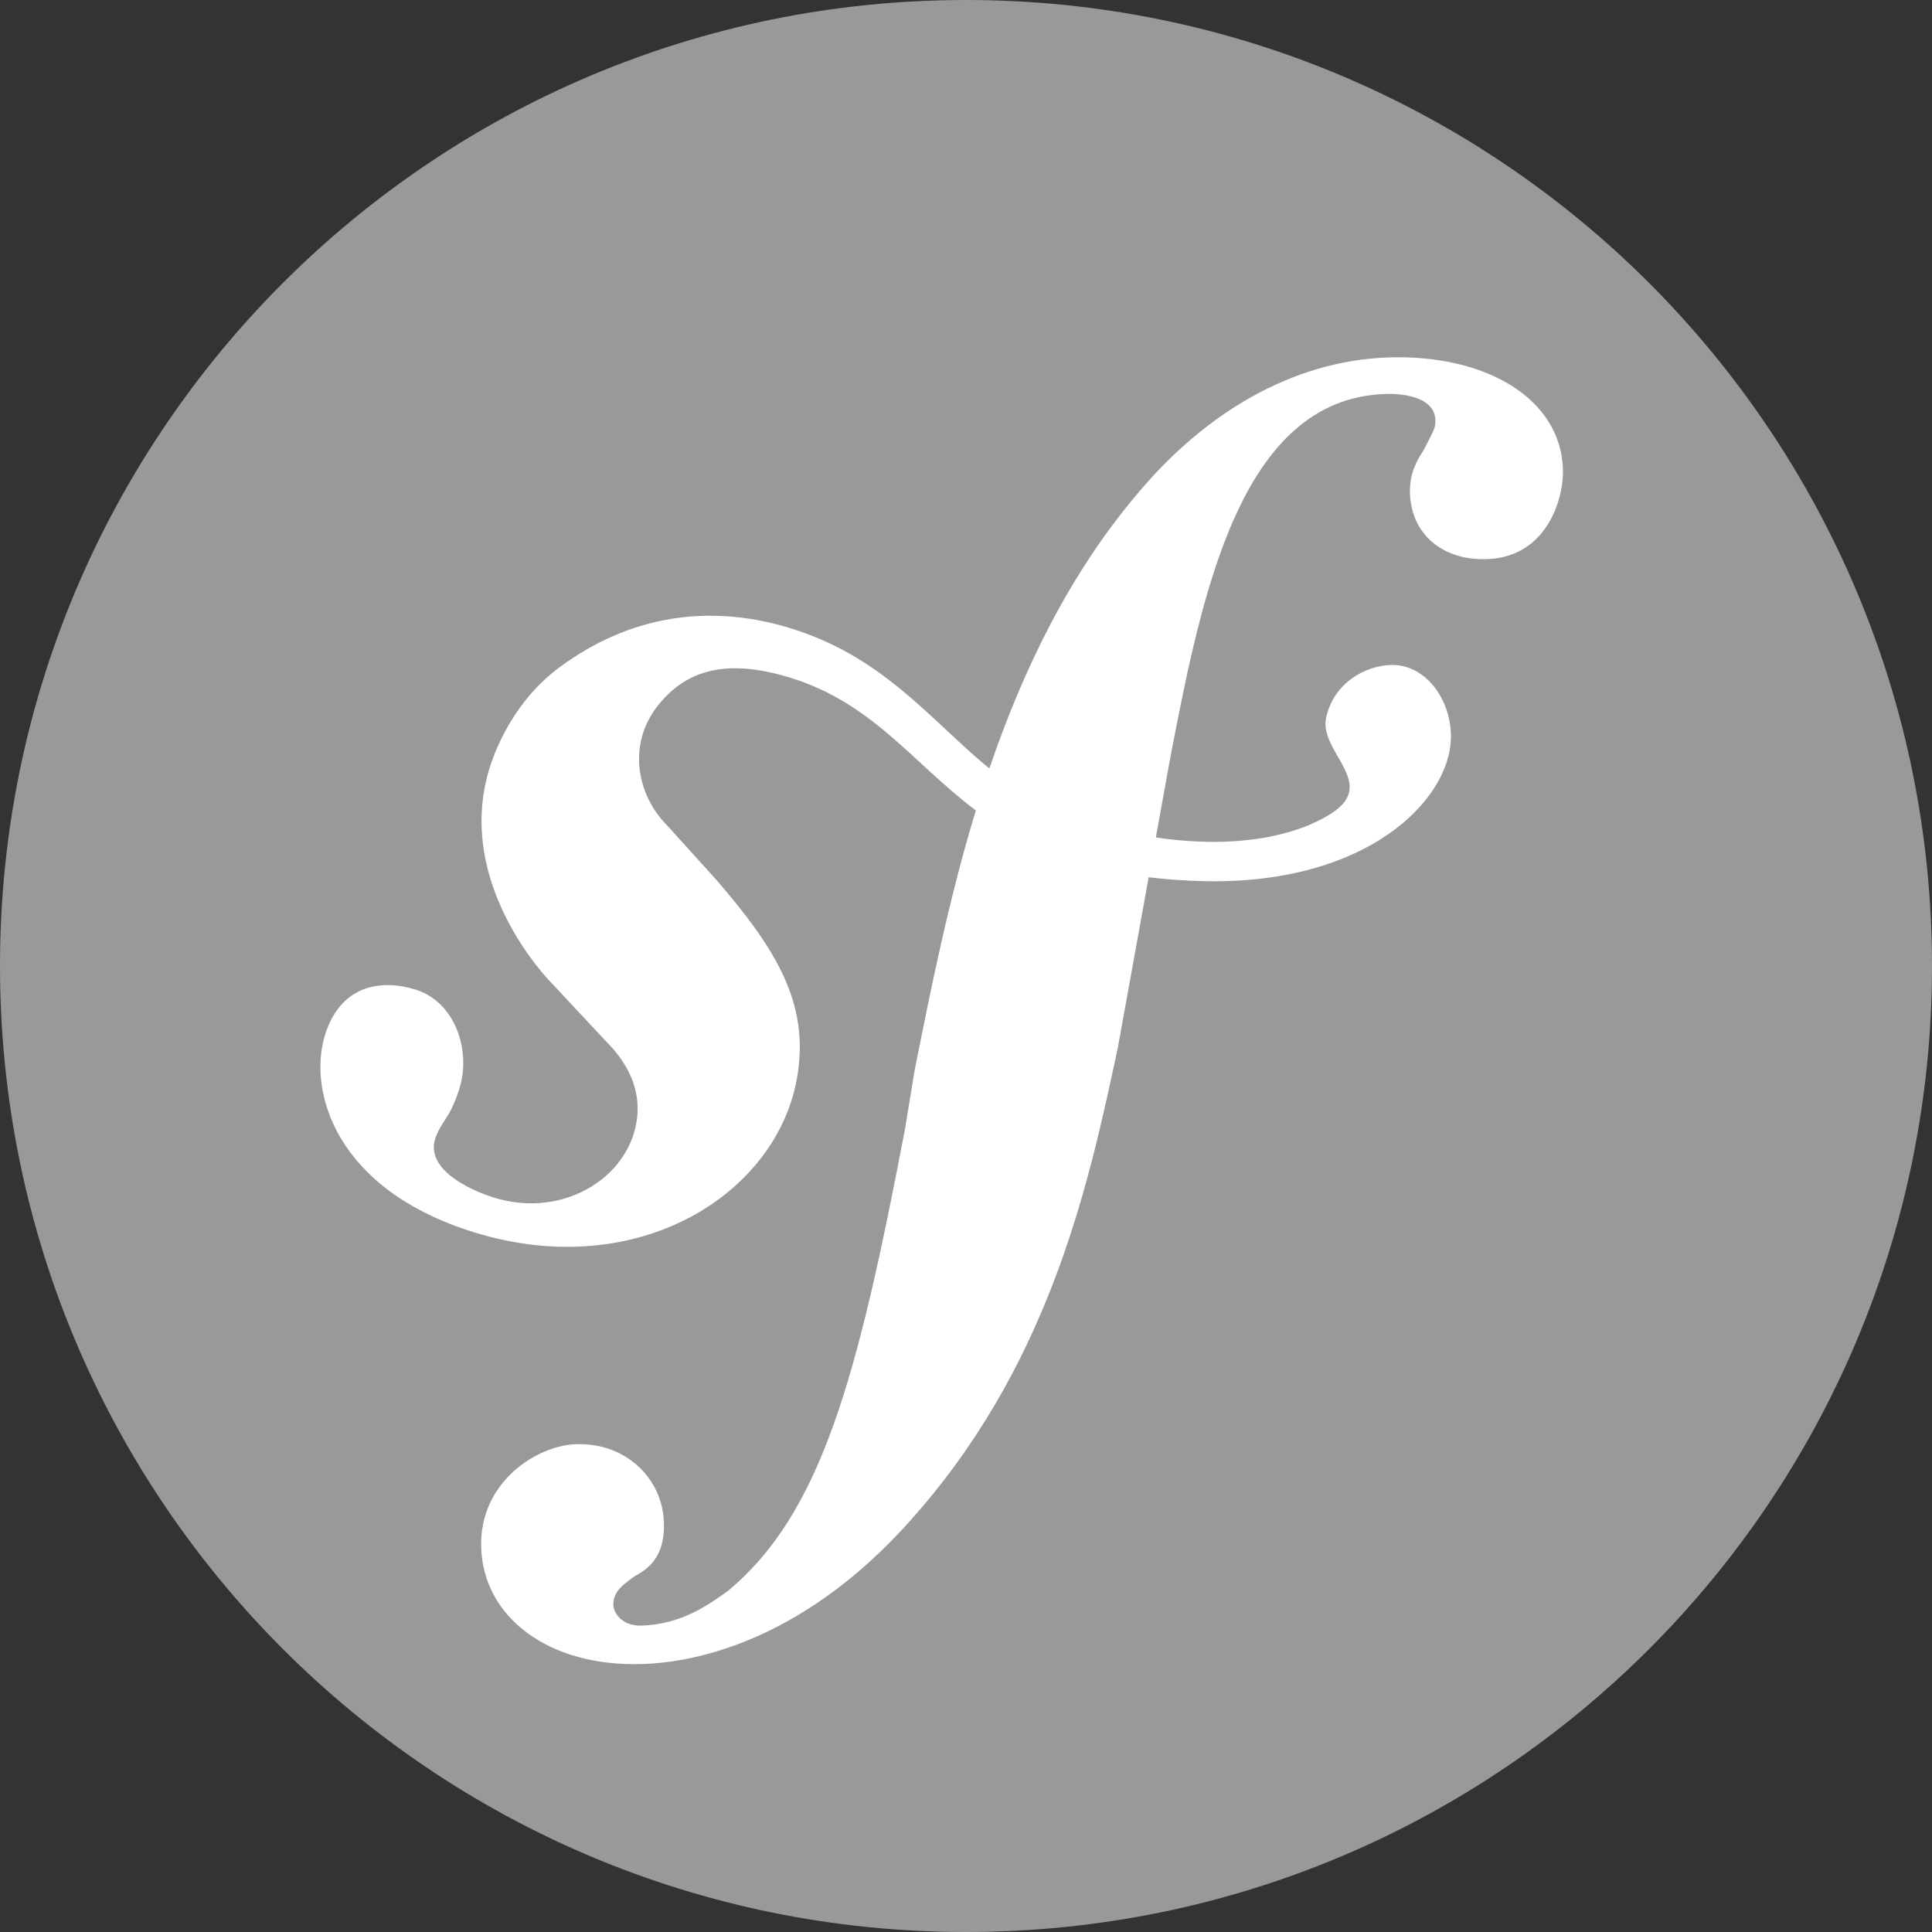
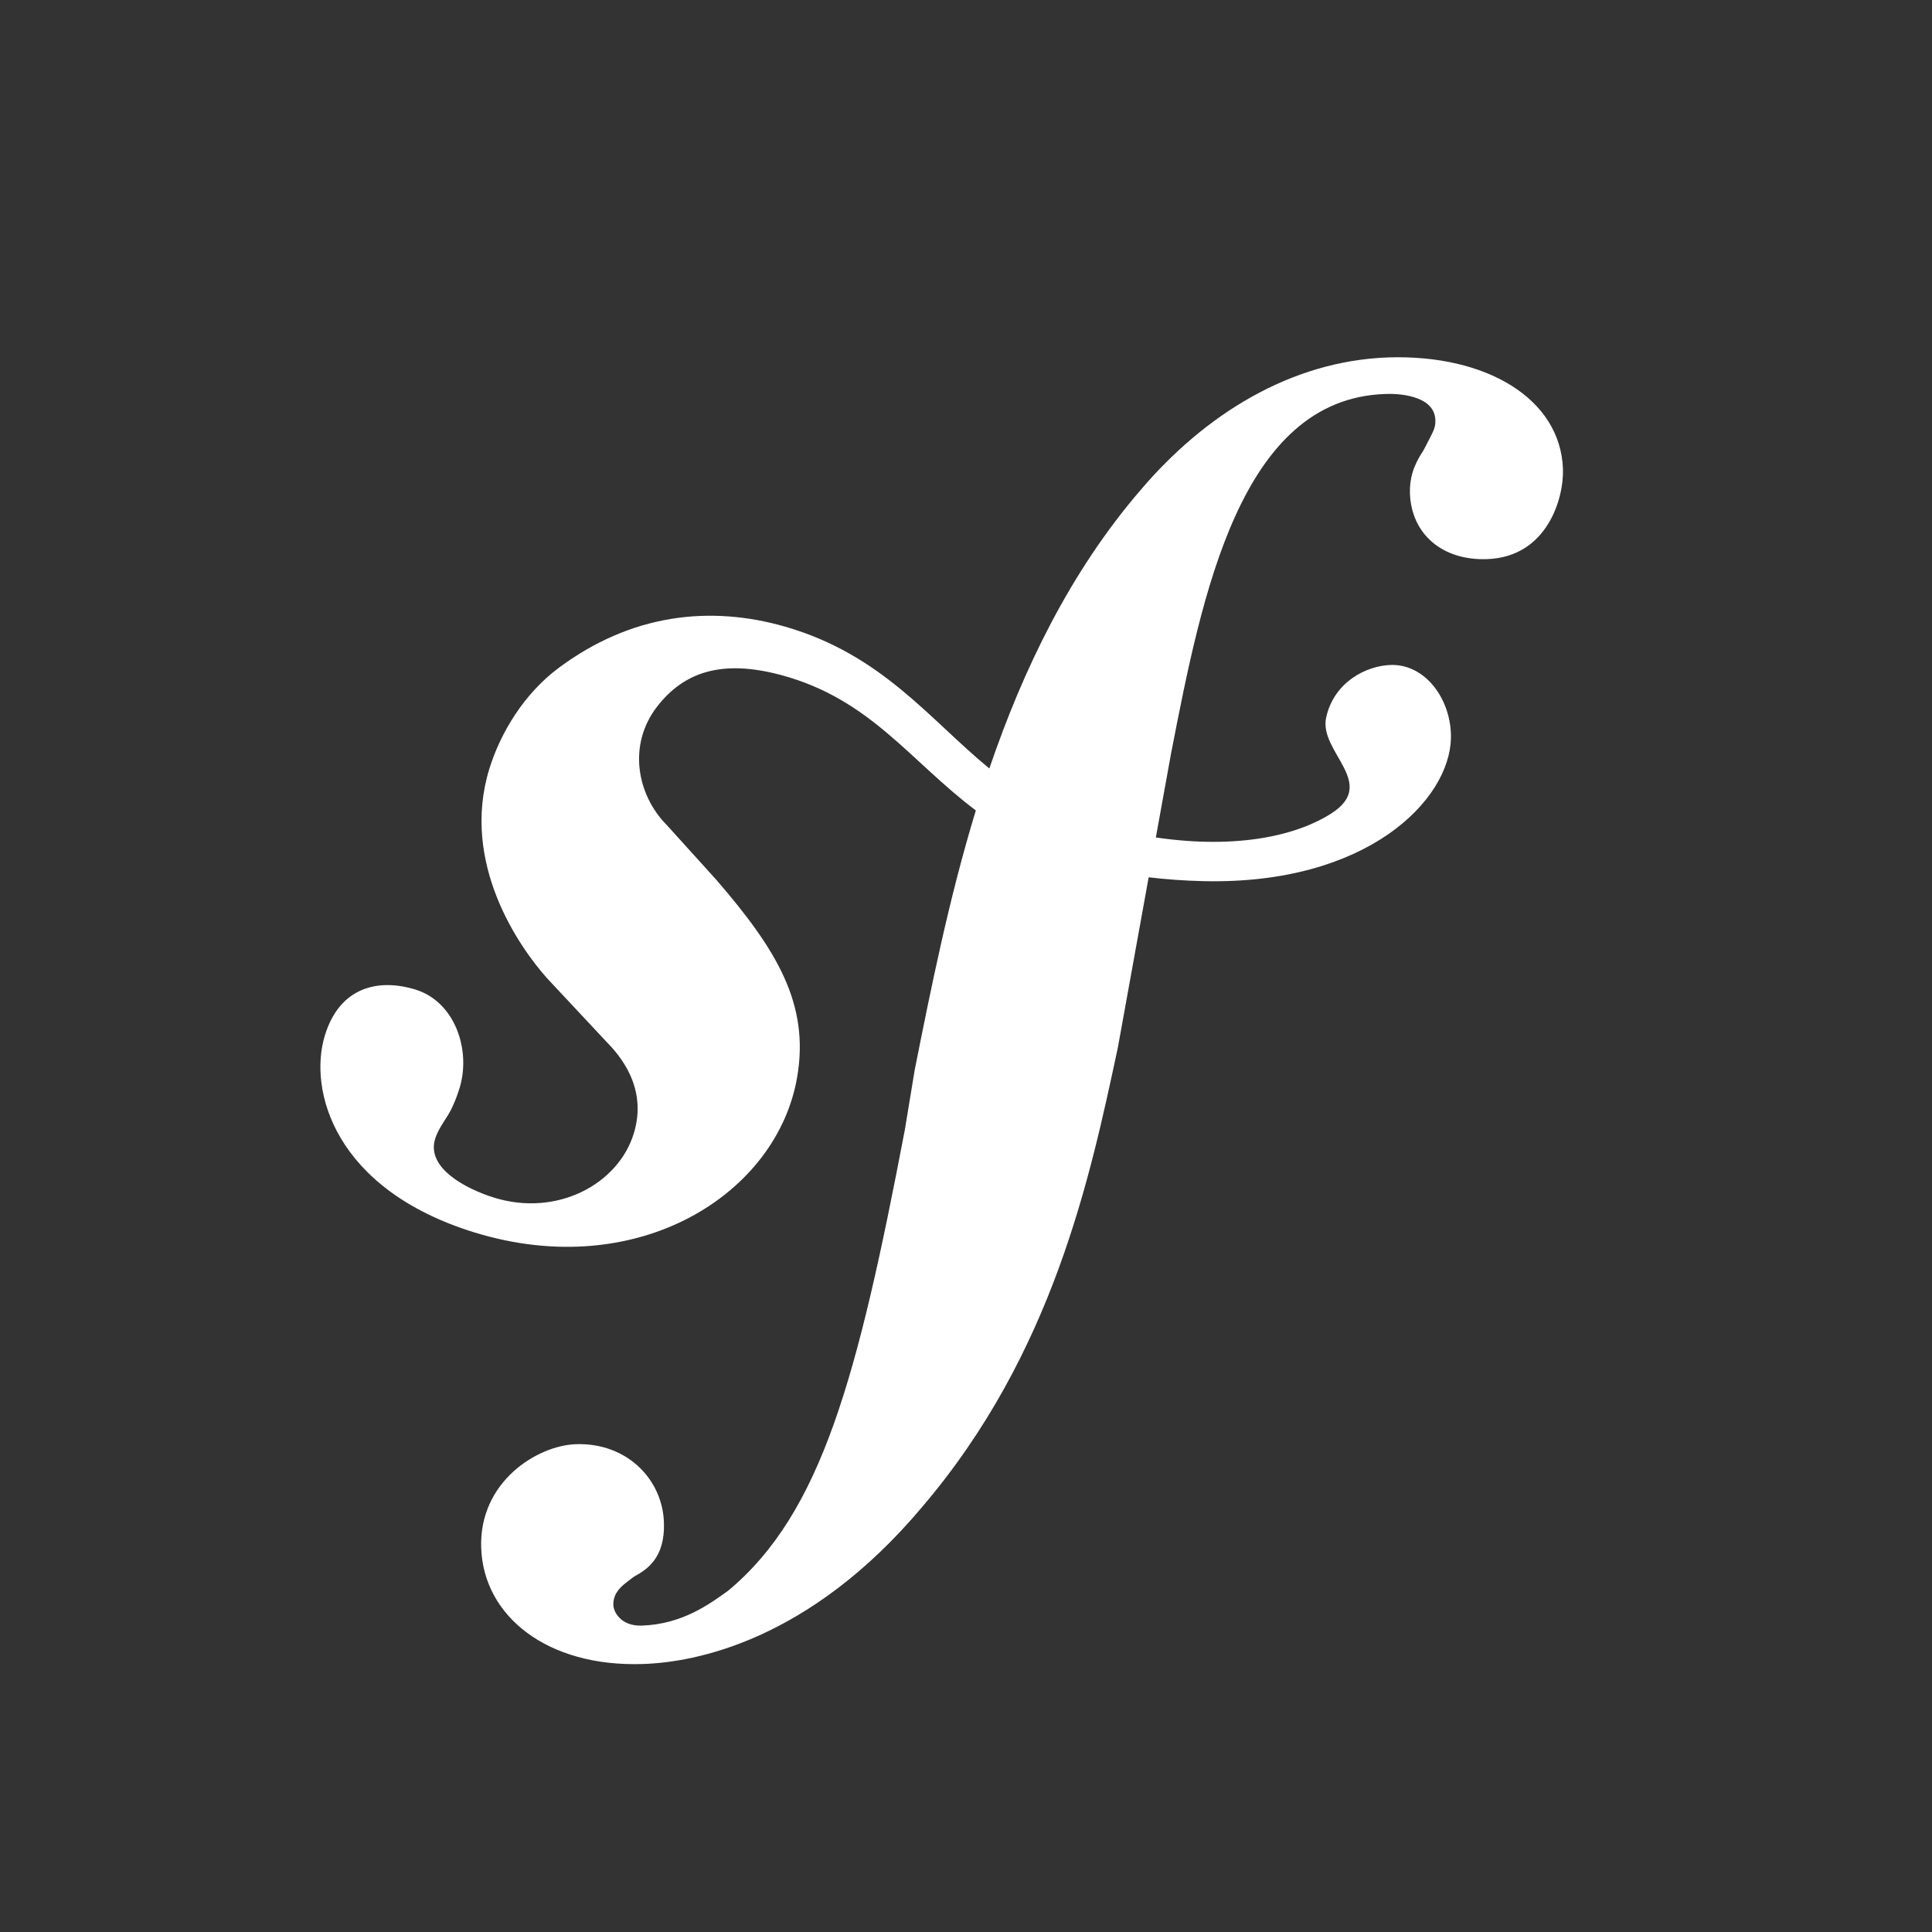
<svg xmlns="http://www.w3.org/2000/svg" width="68" height="68" viewBox="0 0 68 68" fill="none">
  <rect x="0" y="0" width="68" height="68" fill="#333333" stroke="none" />
-   <path d="M34 68C52.778 68 68 52.778 68 34C68 15.222 52.778 0 34 0C15.222 0 0 15.222 0 34C0 52.778 15.222 68 34 68Z" fill="#999999" />
  <path d="M48.865 12.58C45.412 12.701 42.395 14.605 40.153 17.238C37.666 20.126 36.014 23.552 34.822 27.048C32.692 25.301 31.048 23.041 27.631 22.055C24.986 21.296 22.213 21.608 19.661 23.51C18.451 24.413 17.619 25.778 17.223 27.061C16.196 30.397 18.3 33.365 19.256 34.432L21.346 36.668C21.777 37.108 22.812 38.254 22.307 39.895C21.759 41.681 19.608 42.835 17.4 42.156C16.414 41.851 14.997 41.118 15.315 40.086C15.446 39.662 15.749 39.344 15.912 38.981C16.061 38.666 16.132 38.431 16.176 38.294C16.58 36.976 16.029 35.263 14.619 34.828C13.302 34.426 11.958 34.746 11.436 36.438C10.842 38.365 11.764 41.854 16.697 43.377C22.477 45.154 27.366 42.005 28.059 37.901C28.497 35.331 27.334 33.42 25.208 30.962L23.476 29.047C22.426 27.997 22.066 26.211 23.152 24.839C24.068 23.68 25.373 23.185 27.513 23.765C30.634 24.611 32.026 26.778 34.346 28.525C33.388 31.668 32.761 34.824 32.195 37.655L31.848 39.763C30.187 48.466 28.922 53.244 25.63 55.987C24.967 56.461 24.018 57.166 22.59 57.216C21.84 57.24 21.599 56.724 21.587 56.499C21.57 55.973 22.014 55.732 22.309 55.496C22.748 55.255 23.413 54.857 23.368 53.584C23.319 52.075 22.071 50.77 20.269 50.831C18.916 50.876 16.858 52.147 16.936 54.477C17.016 56.88 19.256 58.684 22.636 58.567C24.443 58.508 28.476 57.773 32.45 53.048C37.075 47.63 38.37 41.421 39.344 36.876L40.429 30.878C41.033 30.949 41.678 30.999 42.38 31.014C48.142 31.138 51.023 28.152 51.068 25.982C51.096 24.668 50.206 23.375 48.958 23.404C48.067 23.43 46.945 24.023 46.676 25.256C46.413 26.468 48.51 27.56 46.871 28.622C45.707 29.377 43.62 29.907 40.682 29.476L41.217 26.522C42.306 20.922 43.653 14.033 48.756 13.867C49.128 13.847 50.489 13.883 50.52 14.782C50.529 15.083 50.455 15.16 50.104 15.848C49.744 16.383 49.61 16.84 49.625 17.366C49.676 18.795 50.763 19.735 52.336 19.679C54.44 19.61 55.045 17.562 55.011 16.508C54.924 14.031 52.315 12.469 48.865 12.58Z" fill="white" />
</svg>